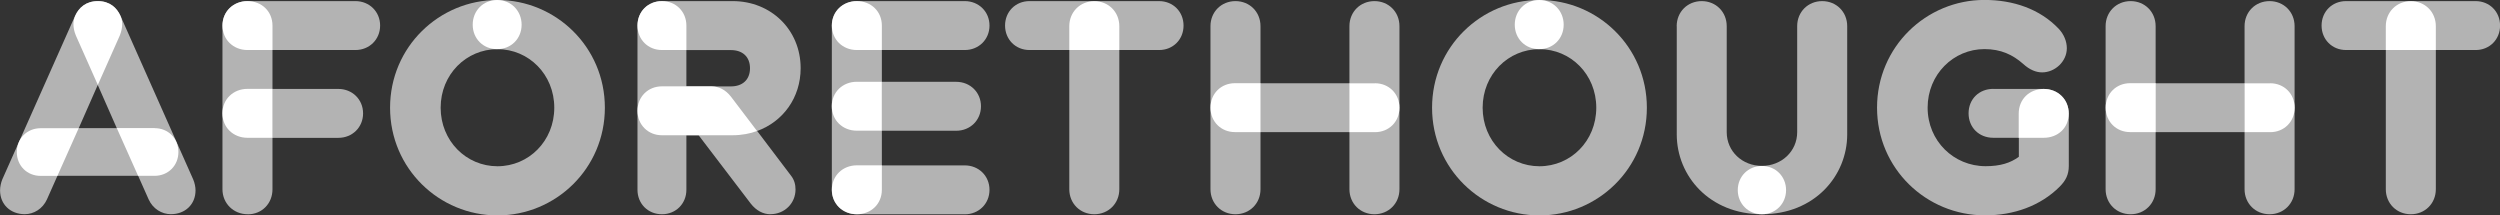
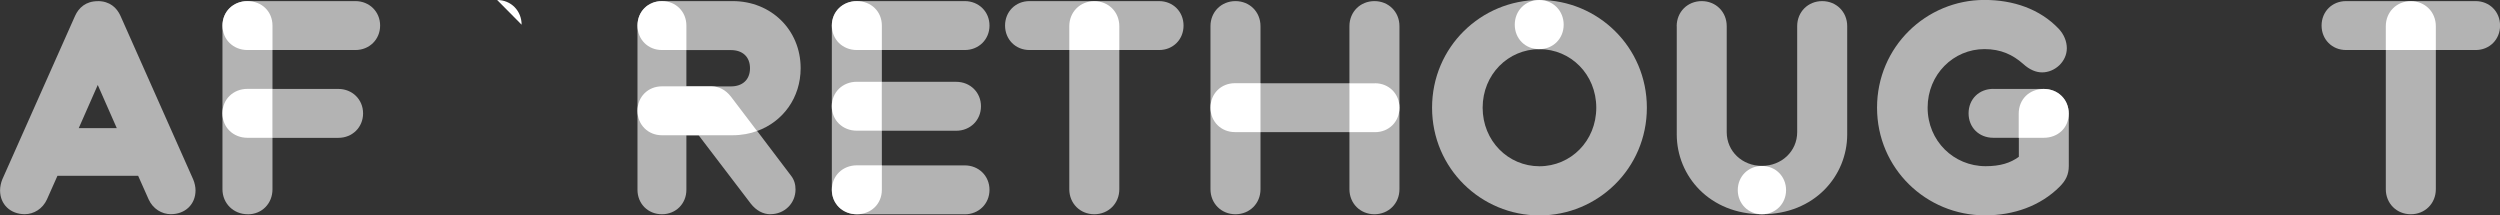
<svg xmlns="http://www.w3.org/2000/svg" id="Layer_2" data-name="Layer 2" viewBox="0 0 404.8 34.87">
  <rect x="0" y="0" width="404.8" height="34.87" fill="#333333" stroke="none" />
  <defs>
    <style>
      .cls-1 {
        fill: #b3b3b3;
      }

      .cls-2 {
        fill: #fff;
      }
    </style>
  </defs>
  <g id="MIFF">
    <g>
      <path class="cls-1" d="M15.83.18c1.93,0,3.08,1.06,3.68,2.39l11.78,26.5c.23.55.37,1.2.37,1.75,0,2.3-1.7,3.86-4,3.86-1.47,0-2.9-.87-3.59-2.39l-1.7-3.82h-13.07l-1.7,3.82c-.69,1.52-2.12,2.39-3.59,2.39-2.3,0-4-1.56-4-3.86,0-.55.14-1.24.37-1.79L12.15,2.58c.6-1.33,1.75-2.39,3.68-2.39ZM18.91,20.75l-3.08-6.99-3.08,6.99h6.16Z" />
      <path class="cls-1" d="M40.11,34.69c-2.3,0-4.09-1.75-4.09-4.05V4.14c0-2.25,1.75-3.96,4.05-3.96h17.48c2.25,0,4,1.7,4,3.96s-1.75,3.96-4,3.96h-13.43v6.3h10.67c2.25,0,4,1.7,4,3.96s-1.75,3.96-4,3.96h-10.67v8.33c0,2.3-1.7,4.05-4,4.05Z" />
-       <path class="cls-1" d="M63.16,17.44c0-9.85,7.96-17.44,17.39-17.44s17.39,7.59,17.39,17.44-7.96,17.44-17.39,17.44-17.39-7.59-17.39-17.44ZM71.35,17.44c0,5.38,4.14,9.48,9.2,9.48s9.2-4.09,9.2-9.48-4.14-9.48-9.2-9.48-9.2,4.09-9.2,9.48Z" />
      <path class="cls-1" d="M124.75,34.69c-1.2,0-2.3-.6-3.17-1.7l-8.46-11.09h-1.98v8.83c0,2.25-1.7,3.96-3.96,3.96s-3.96-1.7-3.96-3.96V4.14c0-2.25,1.7-3.96,3.96-3.96h11.46c6.21,0,11,4.65,11,10.86,0,4.78-2.85,8.65-7.04,10.17l5.47,7.22c.55.69.74,1.47.74,2.25,0,2.25-1.79,4-4.05,4ZM111.14,8.1v5.89h7.22c1.84,0,3.08-1.06,3.08-2.94s-1.24-2.94-3.08-2.94h-7.22Z" />
      <path class="cls-1" d="M156.22,34.69h-17.48c-2.3,0-4.05-1.7-4.05-3.96V4.14c0-2.25,1.75-3.96,4.05-3.96h17.48c2.25,0,4,1.7,4,3.96s-1.75,3.96-4,3.96h-13.43v5.15h12.05c2.25,0,4,1.7,4,3.96s-1.75,3.96-4,3.96h-12.05v5.61h13.43c2.25,0,4,1.7,4,3.96s-1.75,3.96-4,3.96Z" />
      <path class="cls-1" d="M166.7.18h20.98c2.25,0,3.96,1.7,3.96,3.96s-1.7,3.96-3.96,3.96h-6.44v22.54c0,2.3-1.75,4.05-4.05,4.05s-4.05-1.75-4.05-4.05V8.1h-6.44c-2.25,0-3.96-1.7-3.96-3.96s1.7-3.96,3.96-3.96Z" />
      <path class="cls-1" d="M222.55,34.69c-2.3,0-4.05-1.75-4.05-4.05v-9.25h-14.4v9.25c0,2.3-1.75,4.05-4.05,4.05s-4.05-1.75-4.05-4.05V4.23c0-2.3,1.75-4.05,4.05-4.05s4.05,1.75,4.05,4.05v9.25h14.4V4.23c0-2.3,1.75-4.05,4.05-4.05s4.05,1.75,4.05,4.05v26.41c0,2.3-1.75,4.05-4.05,4.05Z" />
      <path class="cls-1" d="M231.88,17.44c0-9.85,7.96-17.44,17.39-17.44s17.39,7.59,17.39,17.44-7.96,17.44-17.39,17.44-17.39-7.59-17.39-17.44ZM240.07,17.44c0,5.38,4.14,9.48,9.2,9.48s9.2-4.09,9.2-9.48-4.14-9.48-9.2-9.48-9.2,4.09-9.2,9.48Z" />
      <path class="cls-1" d="M271.49,4.23c0-2.3,1.75-4.05,4.05-4.05s4.05,1.75,4.05,4.05v17.16c0,3.13,2.53,5.47,5.7,5.47s5.71-2.35,5.71-5.47V4.23c0-2.3,1.75-4.05,4.05-4.05s4.05,1.75,4.05,4.05v17.53c0,6.72-5.29,12.93-13.8,12.93s-13.8-6.21-13.8-12.93V4.23Z" />
      <path class="cls-1" d="M322.74,14.4h8.19c2.3,0,4.05,1.7,4.05,4v8.46c0,1.43-.51,2.39-1.47,3.36-3.13,3.13-7.45,4.65-12.1,4.65-9.52,0-17.48-7.59-17.48-17.44s7.96-17.44,17.39-17.44c4.69,0,8.97,1.47,12.01,4.65.87.92,1.33,2.07,1.33,3.17,0,2.16-1.93,3.91-4,3.91-.97,0-2.02-.41-3.08-1.38-1.66-1.47-3.59-2.39-6.26-2.39-5.01,0-9.2,4.09-9.2,9.48s4.23,9.48,9.39,9.48c2.35,0,4-.51,5.38-1.52v-3.08h-4.14c-2.3,0-4-1.66-4-3.96s1.7-3.96,4-3.96Z" />
-       <path class="cls-1" d="M367.49,34.69c-2.3,0-4.05-1.75-4.05-4.05v-9.25h-14.4v9.25c0,2.3-1.75,4.05-4.05,4.05s-4.05-1.75-4.05-4.05V4.23c0-2.3,1.75-4.05,4.05-4.05s4.05,1.75,4.05,4.05v9.25h14.4V4.23c0-2.3,1.75-4.05,4.05-4.05s4.05,1.75,4.05,4.05v26.41c0,2.3-1.75,4.05-4.05,4.05Z" />
      <path class="cls-1" d="M379.87.18h20.98c2.25,0,3.96,1.7,3.96,3.96s-1.7,3.96-3.96,3.96h-6.44v22.54c0,2.3-1.75,4.05-4.05,4.05s-4.05-1.75-4.05-4.05V8.1h-6.44c-2.25,0-3.96-1.7-3.96-3.96s1.7-3.96,3.96-3.96Z" />
-       <path class="cls-2" d="M9.29,28.48h-2.71c-2.21,0-3.86-1.66-3.86-3.86s1.66-3.86,3.86-3.86h6.16l-3.45,7.73ZM15.83.18c1.93,0,3.08,1.06,3.68,2.39.14.32.28.74.28,1.33,0,.55-.14,1.24-.41,1.89l-3.54,7.96-3.54-7.96c-.28-.64-.41-1.33-.41-1.89,0-.6.14-.97.28-1.33.6-1.33,1.75-2.39,3.68-2.39ZM25.03,20.75c2.21,0,3.86,1.66,3.86,3.86s-1.66,3.86-3.86,3.86h-2.67l-3.45-7.73h6.12Z" />
      <path class="cls-2" d="M40.07.18c2.3,0,4.05,1.66,4.05,3.96v3.96h-4.05c-2.3,0-4.05-1.7-4.05-3.96s1.75-3.96,4.05-3.96ZM44.11,14.4v7.91h-4.05c-2.3,0-4.05-1.7-4.05-3.96s1.75-3.96,4.05-3.96h4.05Z" />
-       <path class="cls-2" d="M80.5,0c2.25,0,3.96,1.75,3.96,4s-1.7,3.96-3.96,3.96-3.96-1.7-3.96-3.96,1.7-4,3.96-4Z" />
+       <path class="cls-2" d="M80.5,0c2.25,0,3.96,1.75,3.96,4Z" />
      <path class="cls-2" d="M107.18.18c2.25,0,3.96,1.7,3.96,3.96v3.96h-3.96c-2.25,0-3.96-1.7-3.96-3.96s1.7-3.96,3.96-3.96ZM118.64,21.9h-11.46c-2.25,0-3.96-1.7-3.96-3.96s1.7-3.96,3.96-3.96h8c1.2,0,2.3.55,3.17,1.66l4.23,5.57c-1.06.41-2.48.69-3.96.69Z" />
      <path class="cls-2" d="M138.74.18c2.3,0,4.05,1.66,4.05,3.96v3.96h-4.05c-2.3,0-4.05-1.7-4.05-3.96s1.75-3.96,4.05-3.96ZM142.78,21.16h-4.05c-2.3,0-4.05-1.7-4.05-3.96s1.75-3.96,4.05-3.96h4.05v7.91ZM138.74,26.77h4.05v3.96c0,2.3-1.75,3.96-4.05,3.96s-4.05-1.7-4.05-3.96,1.75-3.96,4.05-3.96Z" />
      <path class="cls-2" d="M173.14,8.1v-3.86c0-2.3,1.75-4.05,4.05-4.05s4.05,1.75,4.05,4.05v3.86h-8.1Z" />
      <path class="cls-2" d="M204.1,13.48v7.91h-4.14c-2.25,0-3.96-1.7-3.96-3.96s1.7-3.96,3.96-3.96h4.14ZM222.64,13.48c2.25,0,3.96,1.7,3.96,3.96s-1.7,3.96-3.96,3.96h-4.14v-7.91h4.14Z" />
      <path class="cls-2" d="M249.23,0c2.25,0,3.96,1.75,3.96,4s-1.7,3.96-3.96,3.96-3.96-1.7-3.96-3.96,1.7-4,3.96-4Z" />
      <path class="cls-2" d="M285.29,34.69c-2.21,0-3.91-1.7-3.91-3.91s1.7-3.91,3.91-3.91,3.91,1.7,3.91,3.91-1.7,3.91-3.91,3.91Z" />
      <path class="cls-2" d="M334.97,18.4c0,2.3-1.75,3.91-4.05,3.91h-4.05v-3.91c0-2.35,1.75-4,4.05-4s4.05,1.7,4.05,4Z" />
-       <path class="cls-2" d="M349.05,13.48v7.91h-4.14c-2.25,0-3.96-1.7-3.96-3.96s1.7-3.96,3.96-3.96h4.14ZM367.59,13.48c2.25,0,3.96,1.7,3.96,3.96s-1.7,3.96-3.96,3.96h-4.14v-7.91h4.14Z" />
      <path class="cls-2" d="M386.31,8.1v-3.86c0-2.3,1.75-4.05,4.05-4.05s4.05,1.75,4.05,4.05v3.86h-8.1Z" />
    </g>
  </g>
</svg>